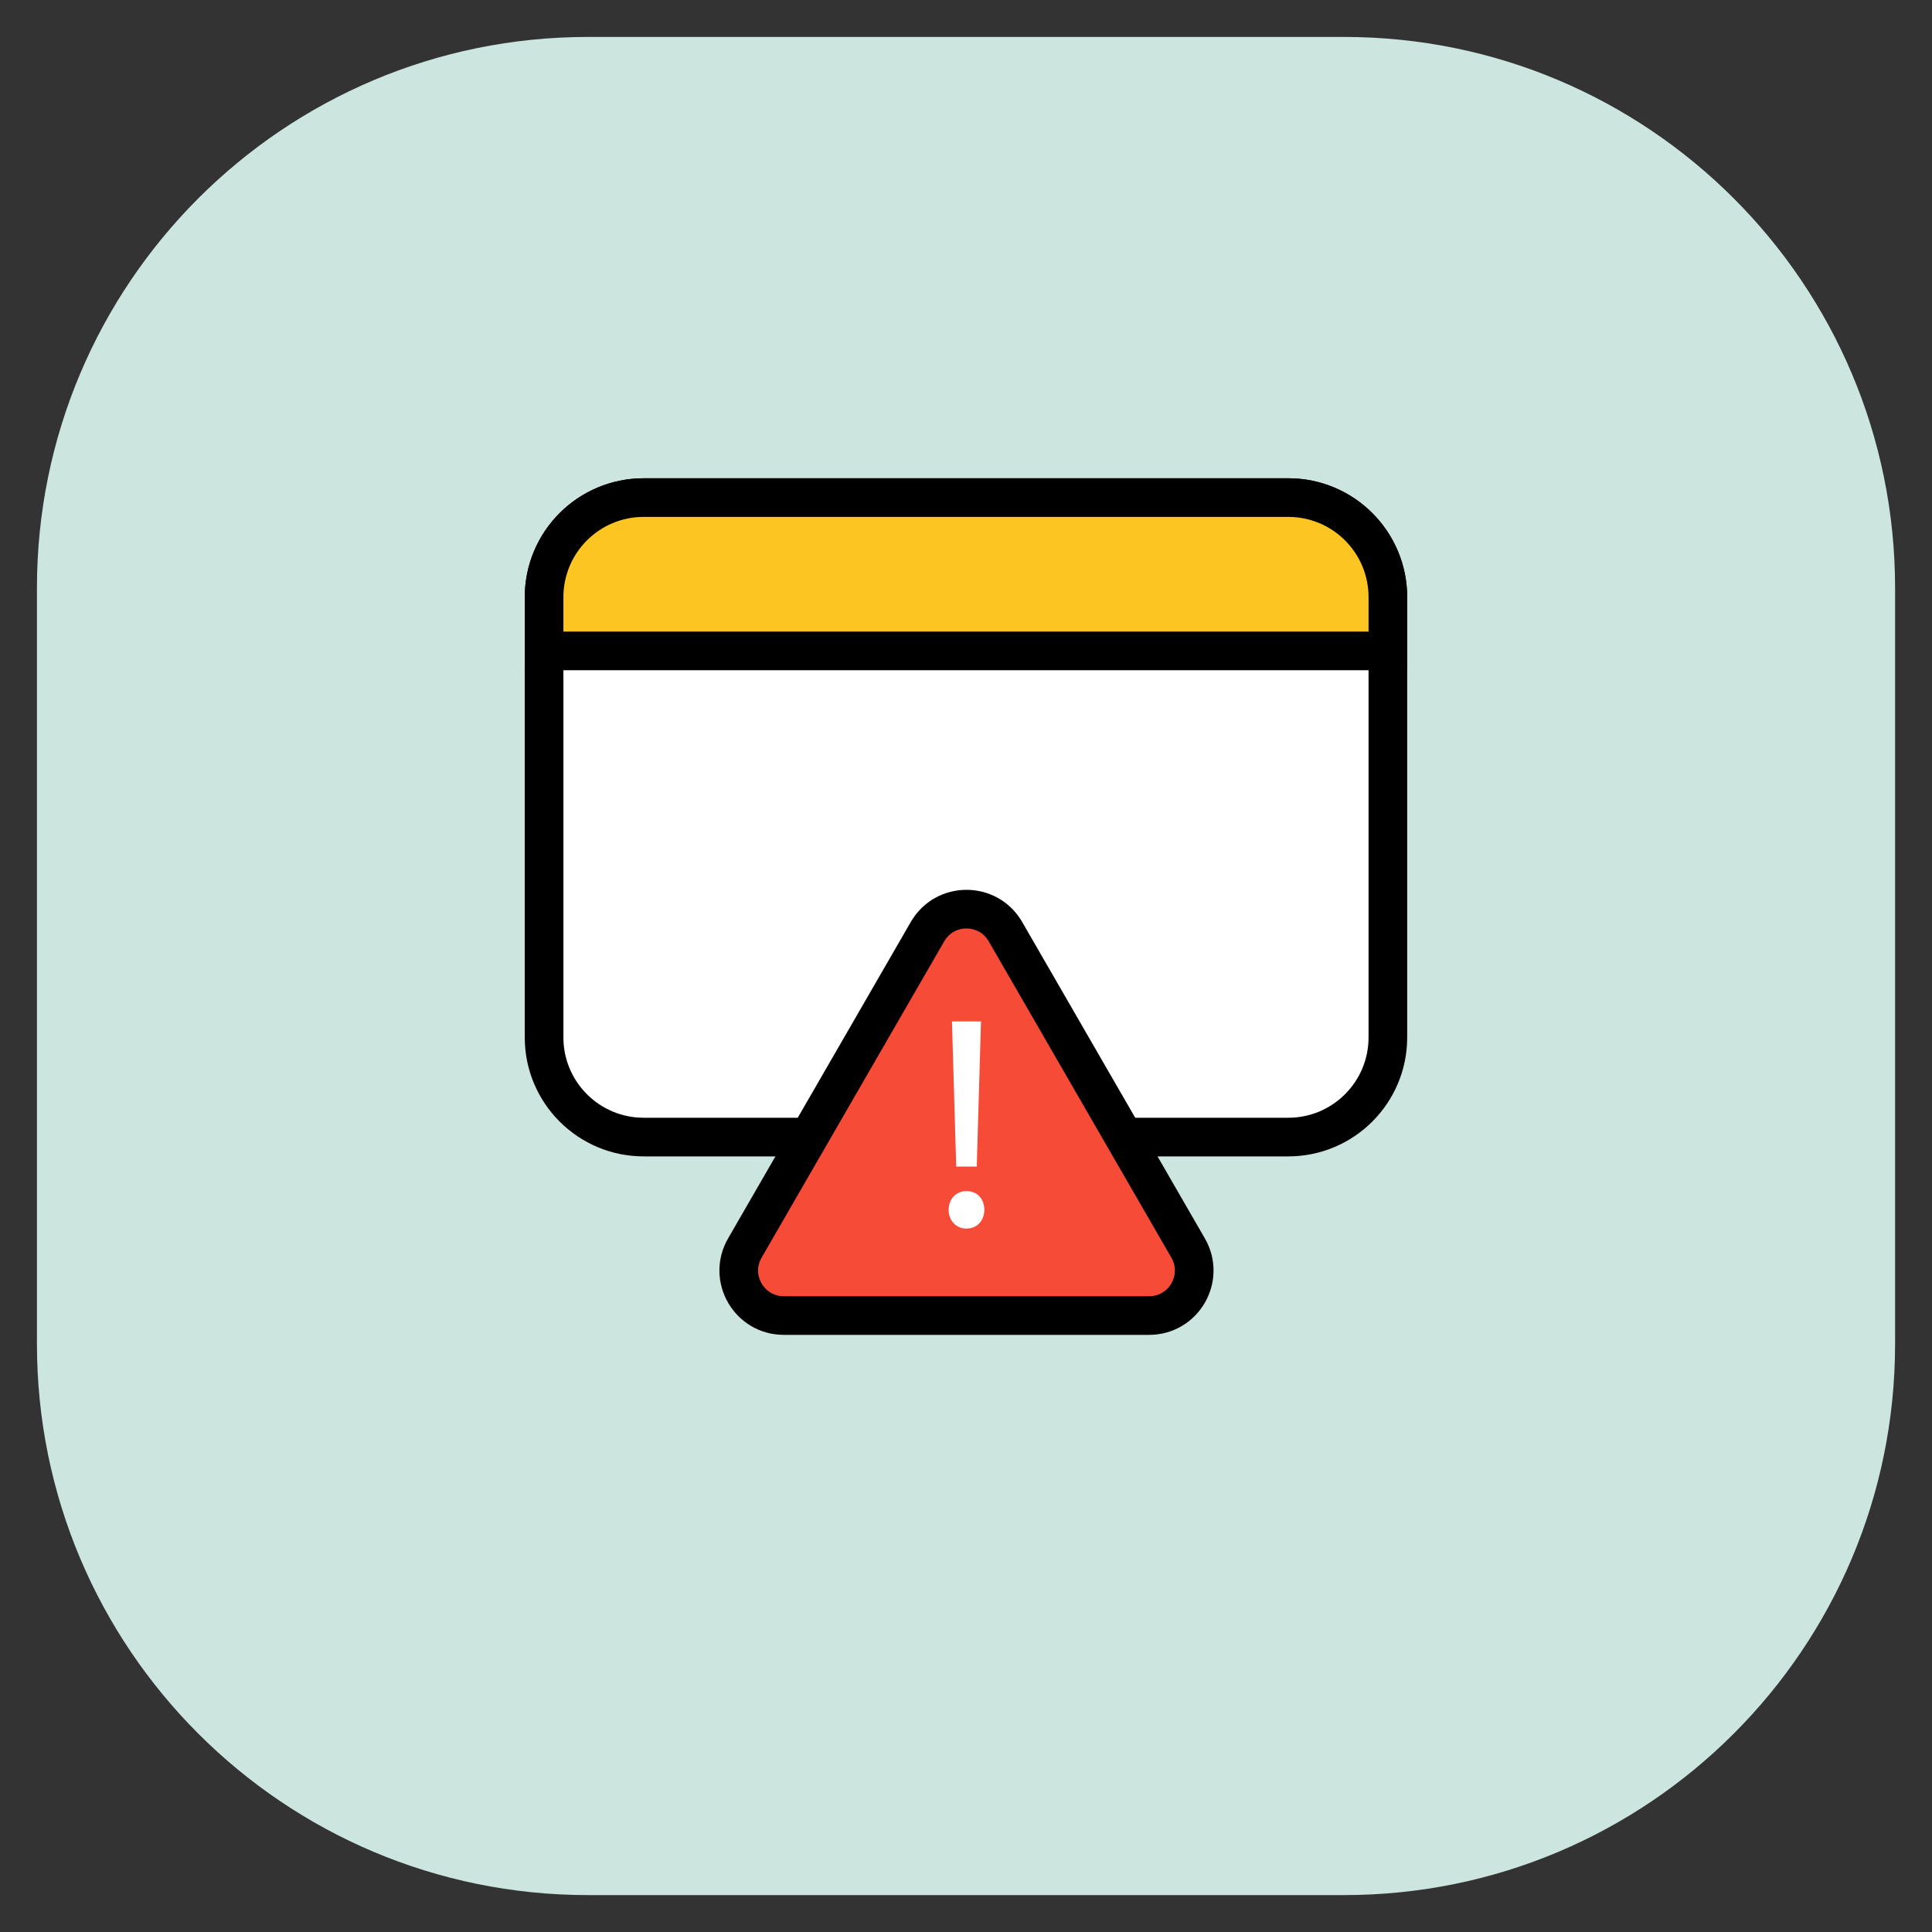
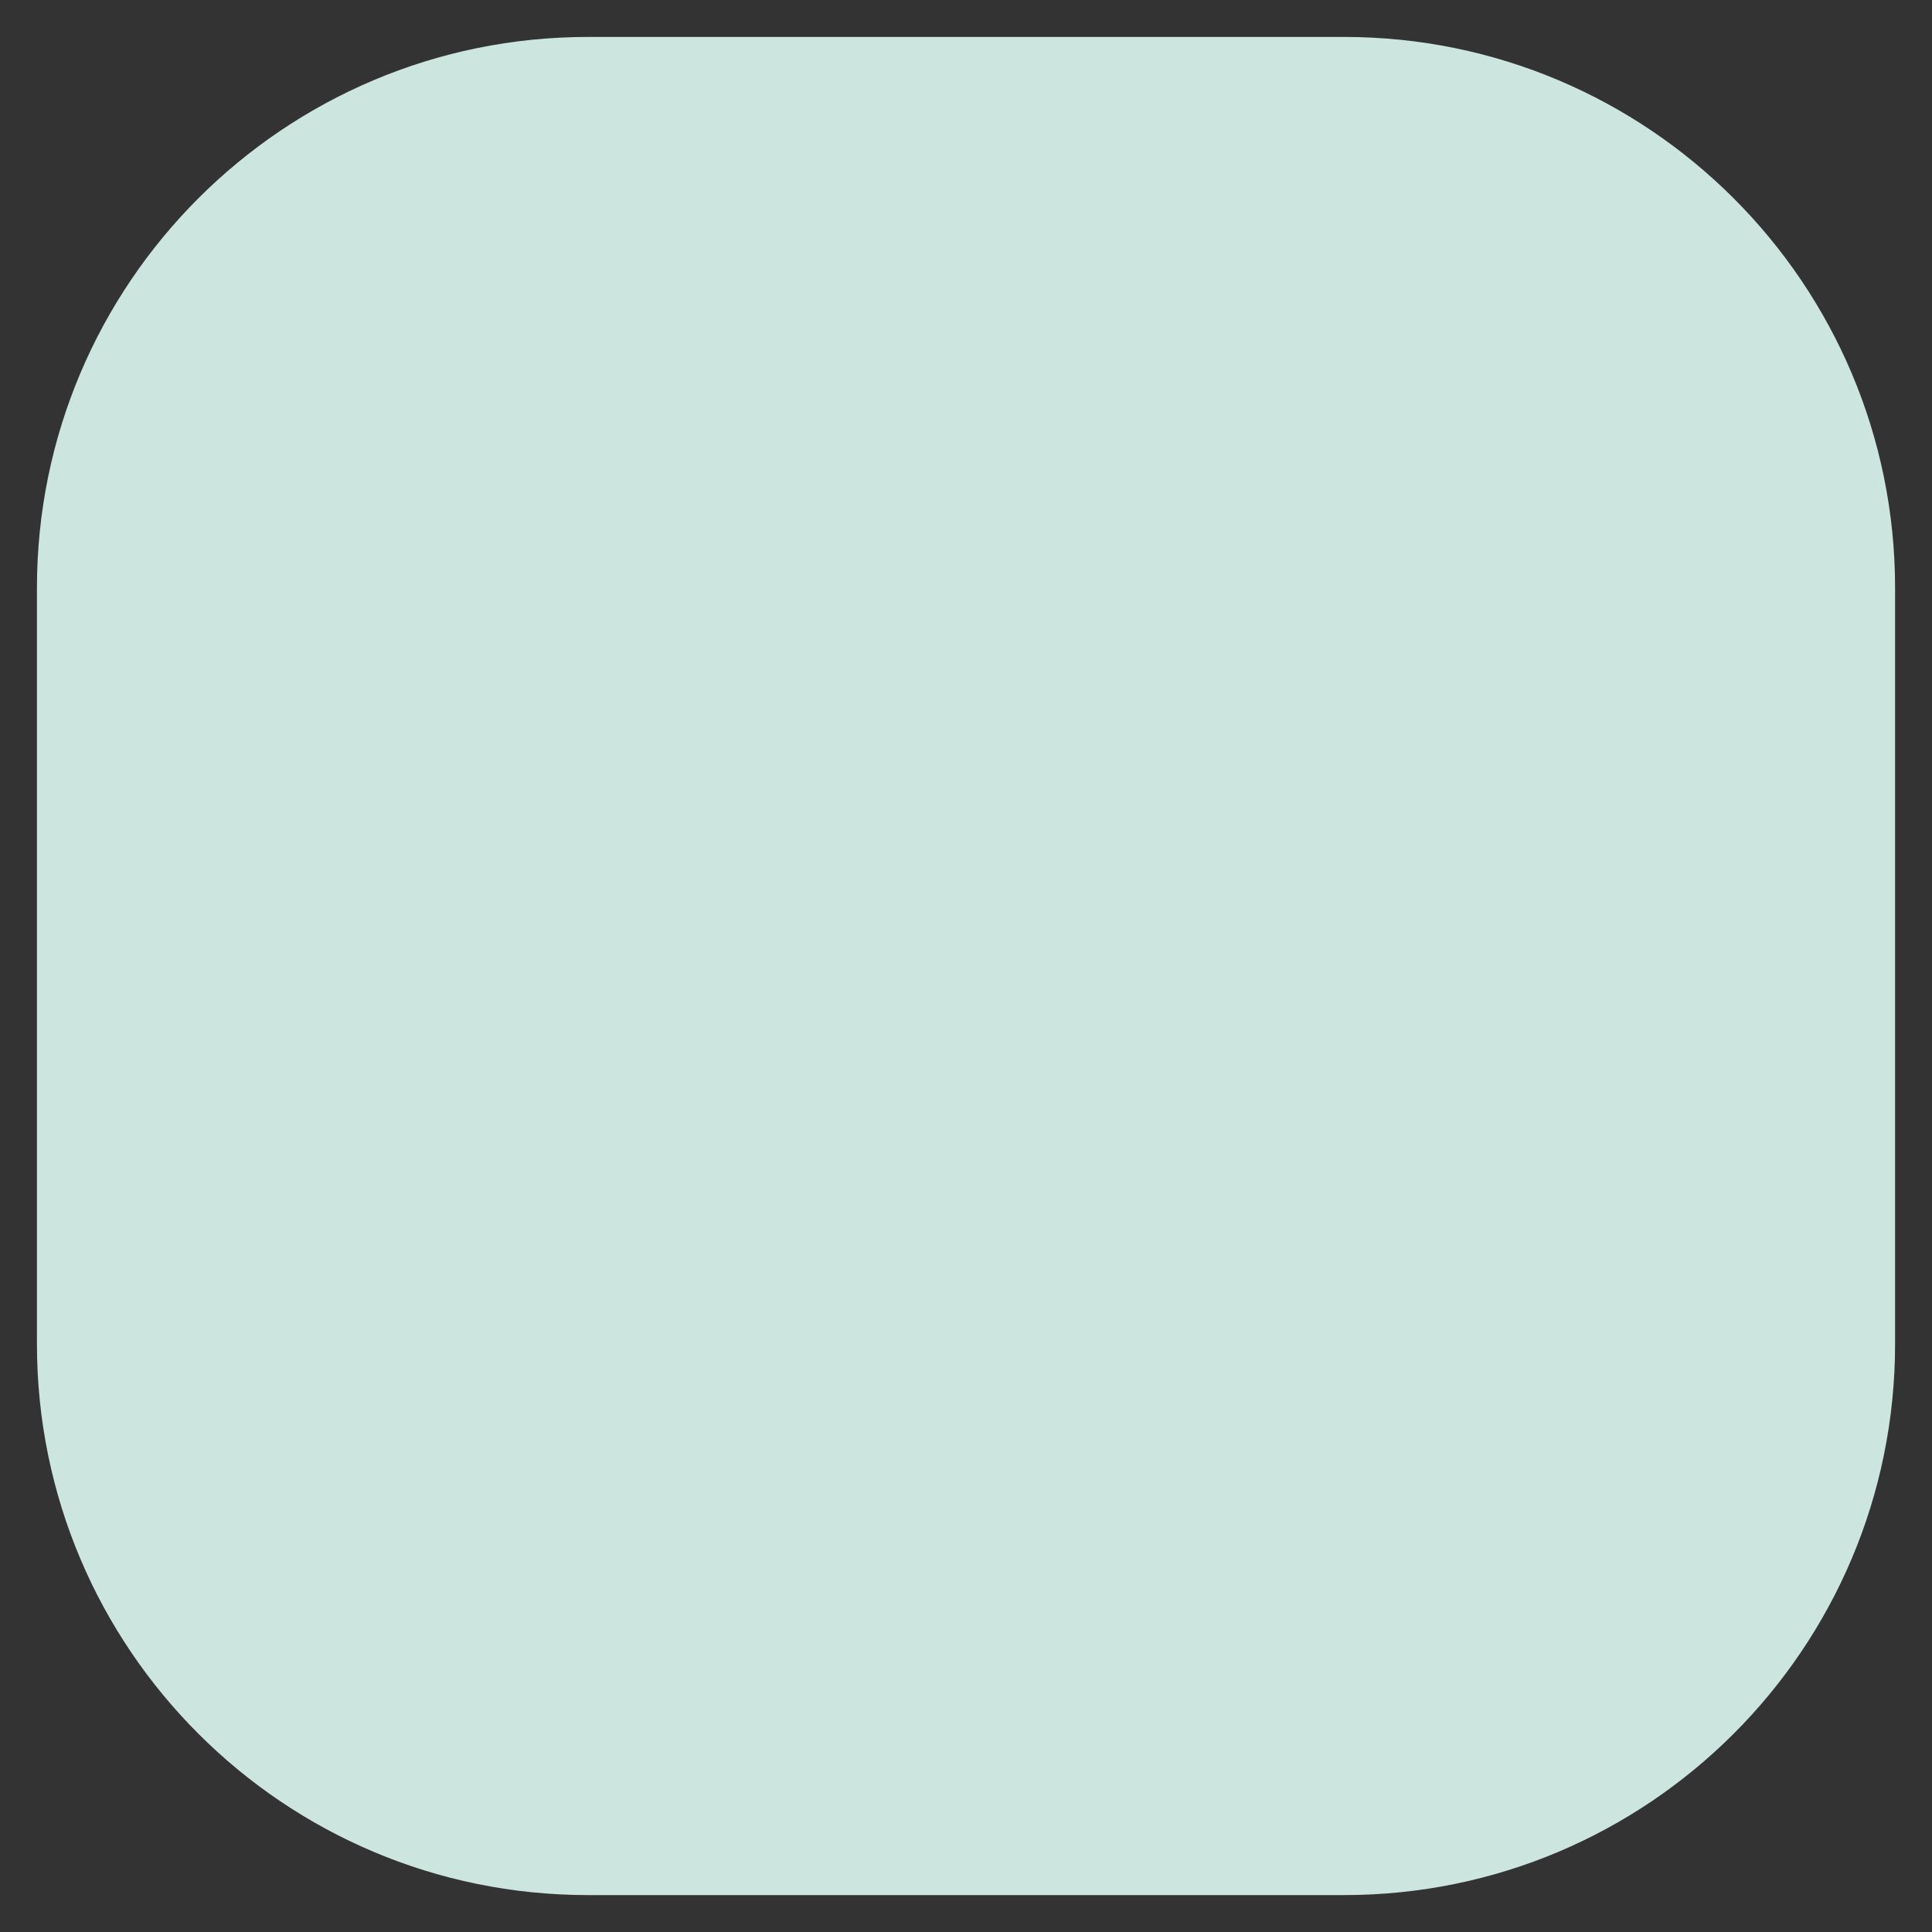
<svg xmlns="http://www.w3.org/2000/svg" width="75" height="75" viewBox="0 0 75 75" fill="none">
  <rect x="0" y="0" width="75" height="75" fill="#333333" stroke="none" />
  <path d="M52.176 1.434H22.825C11.011 1.434 1.434 11.011 1.434 22.825V52.176C1.434 63.99 11.011 73.567 22.825 73.567H52.176C63.99 73.567 73.567 63.99 73.567 52.176V22.825C73.567 11.011 63.99 1.434 52.176 1.434Z" fill="#CCE5DF" />
-   <path d="M50.009 19.316H24.989C22.853 19.316 21.121 21.048 21.121 23.185V40.272C21.121 42.409 22.853 44.141 24.989 44.141H50.009C52.145 44.141 53.877 42.409 53.877 40.272V23.185C53.877 21.048 52.145 19.316 50.009 19.316Z" fill="white" stroke="black" stroke-width="1.5" stroke-miterlimit="10" />
-   <path d="M53.877 23.185V25.267H21.121V23.185C21.121 21.042 22.855 19.316 24.989 19.316H50.009C52.143 19.316 53.877 21.042 53.877 23.185Z" fill="#FDC521" stroke="black" stroke-width="1.5" stroke-miterlimit="10" />
-   <path d="M36.006 36.166L28.914 48.449C28.242 49.614 29.082 51.069 30.427 51.069H44.61C45.955 51.069 46.795 49.614 46.123 48.449L39.031 36.166C38.359 35.002 36.678 35.002 36.006 36.166Z" fill="#F64B36" stroke="black" stroke-width="1.5" stroke-miterlimit="10" />
-   <path d="M36.826 46.965C36.826 46.543 37.12 46.238 37.519 46.238C37.941 46.238 38.211 46.543 38.211 46.965C38.211 47.376 37.941 47.693 37.519 47.693C37.108 47.693 36.826 47.376 36.826 46.965ZM37.12 45.287L36.955 39.652H38.082L37.918 45.287H37.12Z" fill="white" />
</svg>